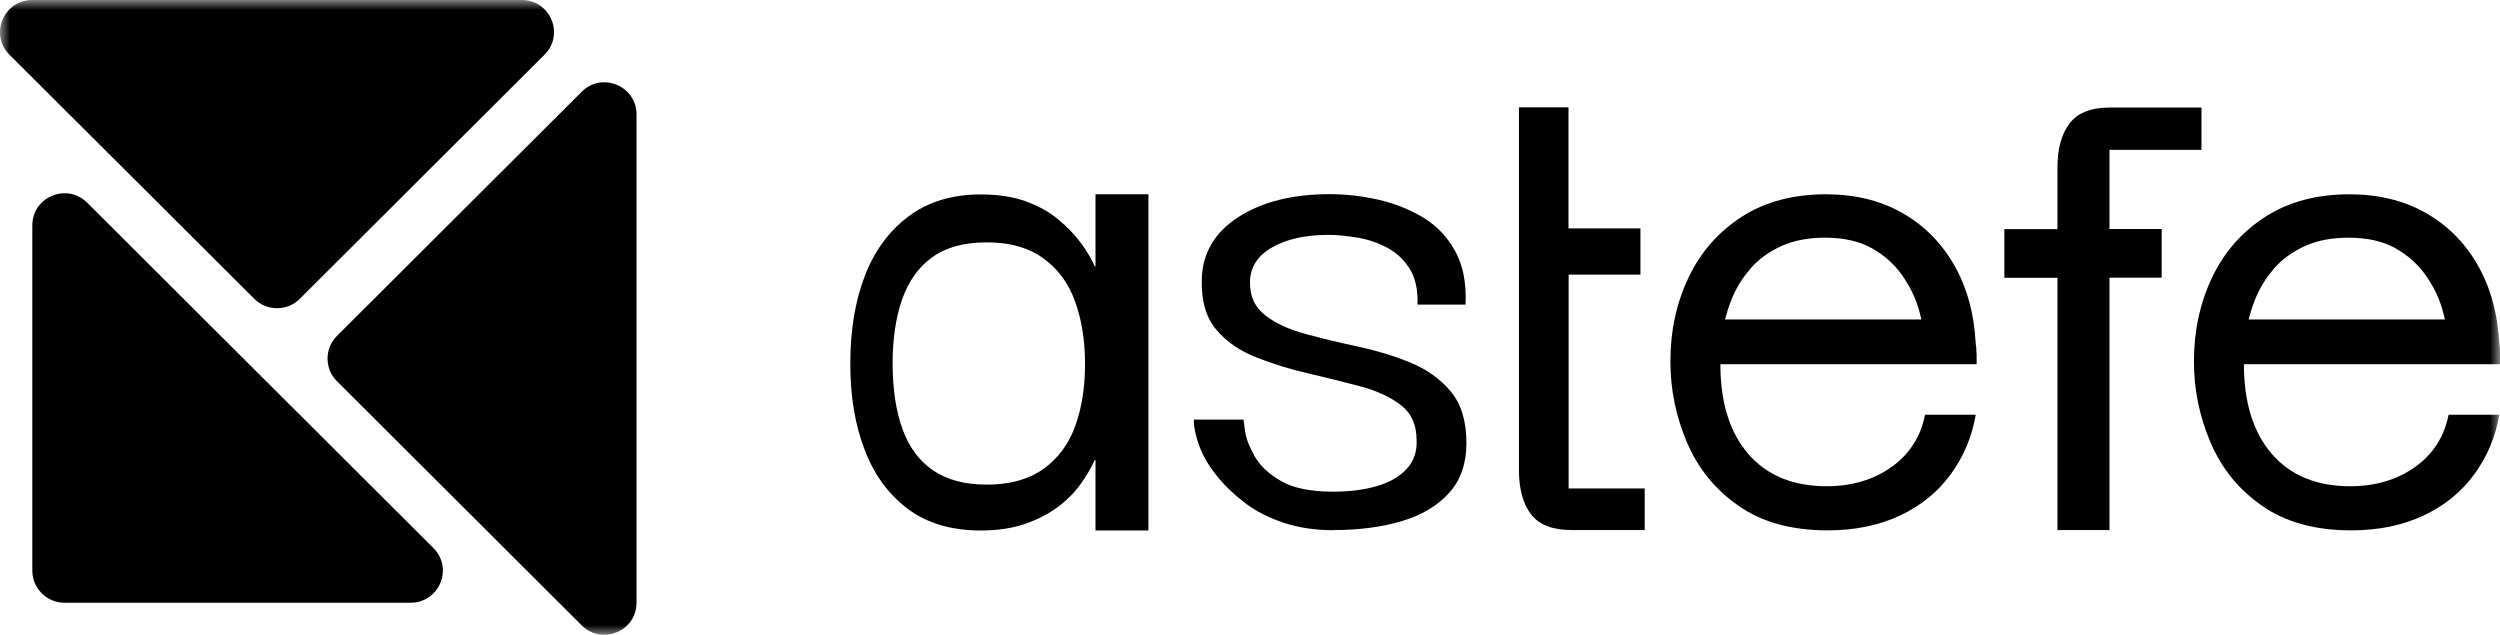
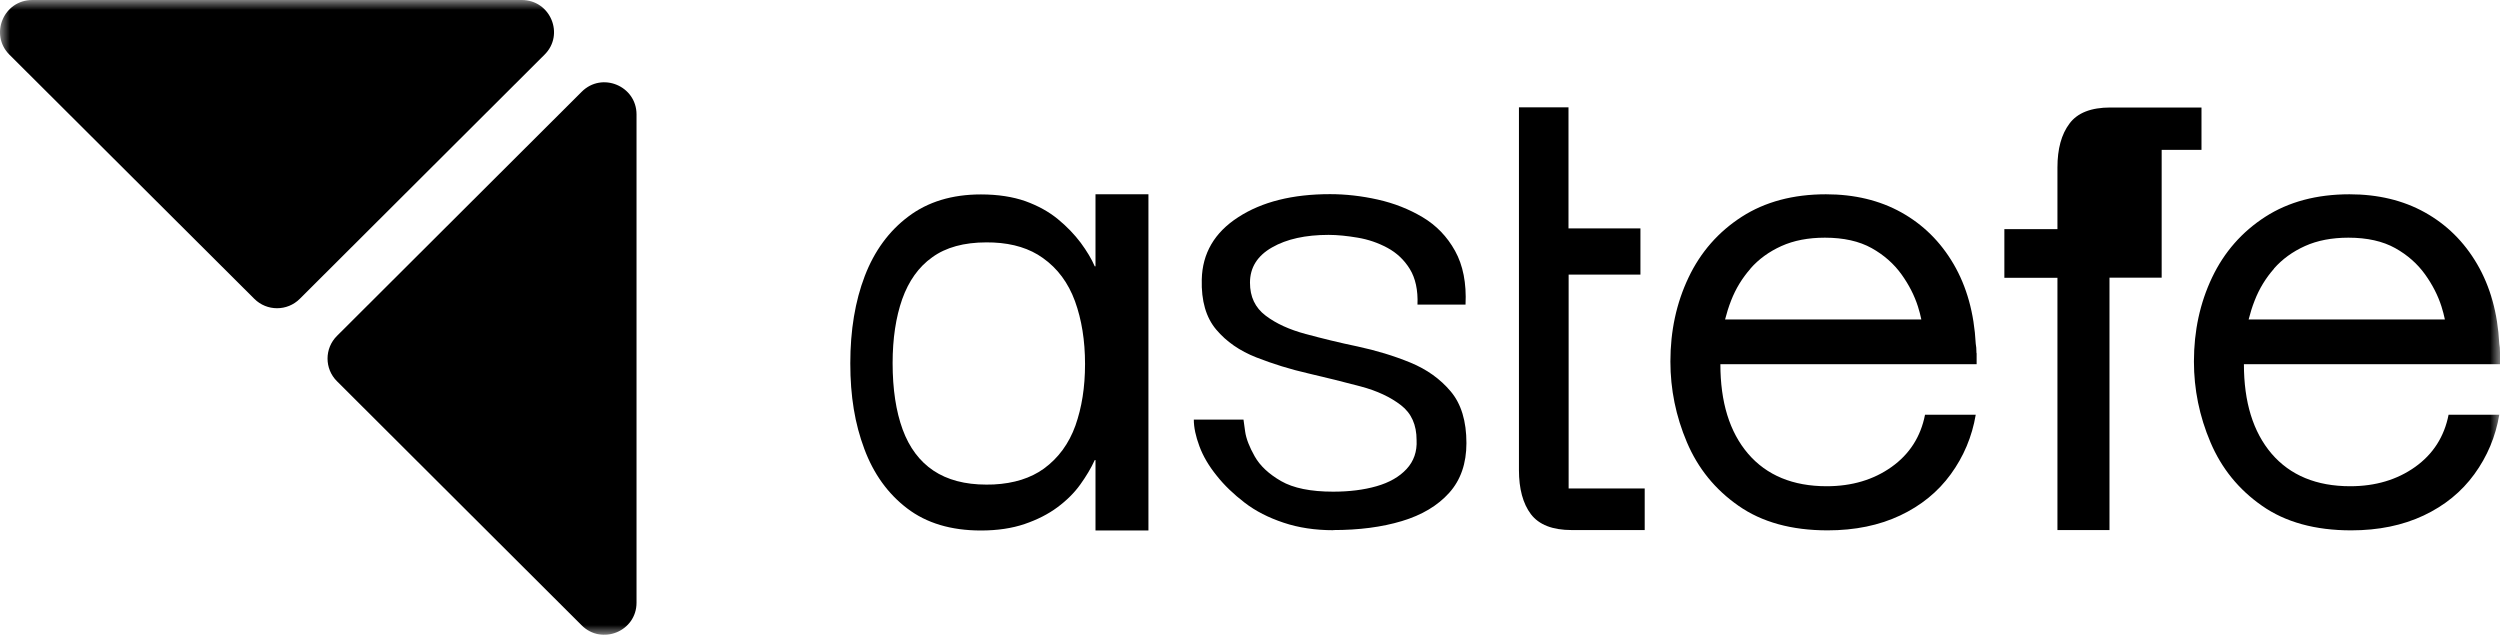
<svg xmlns="http://www.w3.org/2000/svg" width="126" height="32" viewBox="0 0 126 32" fill="none">
  <g clip-path="url(#clip0_28_1196)">
    <mask id="mask0_28_1196" style="mask-type:luminance" maskUnits="userSpaceOnUse" x="0" y="0" width="126" height="32">
      <path d="M126 0H0V32H126V0Z" fill="white" />
    </mask>
    <g mask="url(#mask0_28_1196)">
      <path d="M55.213 9.792V13.424H55.176C55.013 13.046 54.775 12.653 54.47 12.238C54.158 11.823 53.779 11.423 53.318 11.045C52.858 10.667 52.315 10.37 51.684 10.14C51.052 9.918 50.301 9.799 49.439 9.799C47.983 9.799 46.764 10.17 45.783 10.911C44.802 11.645 44.067 12.653 43.584 13.913C43.101 15.174 42.855 16.641 42.855 18.309C42.855 19.977 43.086 21.356 43.561 22.623C44.03 23.883 44.75 24.884 45.724 25.625C46.697 26.366 47.931 26.737 49.439 26.737C50.272 26.737 51.007 26.626 51.639 26.411C52.271 26.196 52.828 25.914 53.296 25.566C53.764 25.218 54.151 24.832 54.448 24.417C54.745 24.002 54.99 23.594 55.176 23.186H55.213V26.737H57.881V9.792H55.213ZM54.203 21.445C53.876 22.356 53.348 23.083 52.605 23.624C51.944 24.098 51.104 24.365 50.086 24.417C49.967 24.424 49.841 24.424 49.714 24.424C48.637 24.424 47.745 24.187 47.047 23.72C46.348 23.253 45.828 22.556 45.493 21.645C45.159 20.733 44.988 19.614 44.988 18.302C44.988 17.064 45.152 15.989 45.471 15.077C45.798 14.165 46.296 13.454 46.987 12.965C47.671 12.468 48.585 12.216 49.714 12.216C49.833 12.216 49.959 12.216 50.071 12.223C51.067 12.268 51.899 12.527 52.56 13.002C53.303 13.528 53.839 14.254 54.18 15.181C54.515 16.108 54.686 17.16 54.686 18.346C54.686 19.532 54.522 20.533 54.203 21.445Z" fill="black" />
      <path d="M67.198 26.722C66.284 26.722 65.444 26.596 64.694 26.344C63.936 26.092 63.282 25.759 62.732 25.336C62.182 24.914 61.706 24.462 61.32 23.972C60.926 23.483 60.636 22.994 60.45 22.49C60.265 21.993 60.168 21.541 60.168 21.148H62.672C62.672 21.148 62.702 21.37 62.754 21.741C62.806 22.112 62.969 22.527 63.237 23.001C63.505 23.476 63.95 23.891 64.567 24.247C65.184 24.602 66.061 24.78 67.19 24.78C68 24.78 68.729 24.691 69.375 24.506C70.022 24.321 70.527 24.032 70.891 23.639C71.255 23.246 71.426 22.757 71.396 22.178C71.396 21.415 71.136 20.829 70.609 20.422C70.081 20.014 69.405 19.695 68.565 19.473C67.733 19.25 66.856 19.035 65.942 18.821C65.028 18.613 64.151 18.339 63.319 18.013C62.486 17.686 61.81 17.22 61.298 16.612C60.785 16.004 60.54 15.166 60.569 14.084C60.599 12.772 61.208 11.719 62.405 10.948C63.601 10.17 65.147 9.785 67.034 9.785C67.814 9.785 68.617 9.874 69.442 10.059C70.267 10.244 71.017 10.541 71.701 10.948C72.385 11.356 72.934 11.919 73.336 12.646C73.737 13.372 73.915 14.269 73.863 15.351H71.441C71.471 14.618 71.337 14.017 71.055 13.558C70.772 13.098 70.393 12.742 69.925 12.49C69.457 12.238 68.959 12.068 68.431 11.979C67.904 11.89 67.413 11.838 66.96 11.838C65.801 11.838 64.85 12.046 64.114 12.468C63.371 12.89 62.999 13.483 62.999 14.247C62.999 14.959 63.259 15.507 63.787 15.907C64.314 16.308 64.983 16.612 65.808 16.834C66.633 17.056 67.502 17.271 68.431 17.464C69.36 17.664 70.245 17.931 71.077 18.272C71.909 18.613 72.593 19.102 73.12 19.732C73.648 20.362 73.908 21.23 73.908 22.334C73.908 23.357 73.618 24.195 73.038 24.84C72.459 25.485 71.664 25.959 70.653 26.263C69.643 26.567 68.491 26.715 67.198 26.715V26.722Z" fill="black" />
-       <path d="M106.318 7.553V11.541H108.948V13.995H106.318V26.715H103.695V14.002H101.02V11.549H103.695V8.443C103.695 7.501 103.895 6.768 104.304 6.226C104.705 5.685 105.396 5.418 106.362 5.418H110.955V7.553H106.318Z" fill="black" />
+       <path d="M106.318 7.553H108.948V13.995H106.318V26.715H103.695V14.002H101.02V11.549H103.695V8.443C103.695 7.501 103.895 6.768 104.304 6.226C104.705 5.685 105.396 5.418 106.362 5.418H110.955V7.553H106.318Z" fill="black" />
      <path d="M126.001 17.79C126.001 17.59 125.986 17.434 125.964 17.323C125.882 15.781 125.511 14.447 124.849 13.313C124.188 12.179 123.304 11.312 122.211 10.704C121.119 10.096 119.848 9.792 118.414 9.792C116.764 9.792 115.345 10.17 114.171 10.926C112.997 11.682 112.098 12.705 111.488 13.988C110.879 15.27 110.574 16.678 110.574 18.22C110.574 19.621 110.849 20.977 111.407 22.29C111.964 23.602 112.826 24.669 114.007 25.492C115.181 26.315 116.683 26.73 118.496 26.73C119.878 26.73 121.097 26.478 122.152 25.981C123.207 25.484 124.062 24.788 124.708 23.898C125.355 23.009 125.778 22.008 125.964 20.903H123.408C123.192 22.008 122.627 22.89 121.721 23.535C120.814 24.18 119.722 24.506 118.451 24.506C116.749 24.506 115.427 23.957 114.49 22.868C113.554 21.771 113.093 20.266 113.093 18.354H126.008V17.805L126.001 17.79ZM114.609 13.535C115.025 13.061 115.546 12.683 116.17 12.401C116.794 12.12 117.522 11.979 118.362 11.979C119.306 11.979 120.093 12.157 120.718 12.505C121.342 12.853 121.84 13.298 122.219 13.824C122.598 14.351 122.873 14.892 123.051 15.448C123.125 15.678 123.177 15.893 123.222 16.1H113.331C113.413 15.781 113.509 15.463 113.636 15.144C113.866 14.551 114.193 14.017 114.609 13.543V13.535Z" fill="black" />
      <path d="M99.614 17.79C99.614 17.59 99.599 17.434 99.577 17.323C99.495 15.781 99.124 14.447 98.463 13.313C97.801 12.179 96.917 11.312 95.825 10.704C94.732 10.096 93.461 9.792 92.027 9.792C90.378 9.792 88.958 10.17 87.784 10.926C86.61 11.682 85.711 12.705 85.102 13.988C84.492 15.27 84.188 16.678 84.188 18.22C84.188 19.621 84.463 20.977 85.02 22.29C85.577 23.602 86.439 24.669 87.621 25.492C88.795 26.315 90.296 26.73 92.109 26.73C93.491 26.73 94.71 26.478 95.765 25.981C96.82 25.484 97.675 24.788 98.321 23.898C98.968 23.009 99.391 22.008 99.577 20.903H97.021C96.805 22.008 96.241 22.89 95.334 23.535C94.427 24.18 93.335 24.506 92.064 24.506C90.363 24.506 89.04 23.957 88.104 22.868C87.167 21.771 86.707 20.266 86.707 18.354H99.622V17.805L99.614 17.79ZM88.223 13.535C88.639 13.061 89.159 12.683 89.783 12.401C90.407 12.12 91.135 11.979 91.975 11.979C92.919 11.979 93.707 12.157 94.331 12.505C94.955 12.853 95.453 13.298 95.832 13.824C96.211 14.351 96.486 14.892 96.664 15.448C96.739 15.678 96.79 15.893 96.835 16.1H86.944C87.026 15.781 87.123 15.463 87.249 15.144C87.48 14.551 87.806 14.017 88.223 13.543V13.535Z" fill="black" />
      <path d="M79.059 24.625V13.839H82.678V11.512H79.052V5.411H76.555V14.87V23.698C76.555 24.632 76.755 25.381 77.157 25.914C77.565 26.448 78.249 26.715 79.215 26.715H82.893V24.617H79.052L79.059 24.625Z" fill="black" />
      <path d="M32.081 30.377V5.767C32.081 4.329 30.335 3.603 29.317 4.626L16.982 16.93C16.35 17.561 16.35 18.584 16.982 19.213L29.317 31.518C30.335 32.534 32.081 31.815 32.081 30.377Z" fill="black" />
      <path d="M1.628 0H26.299C27.741 0 28.469 1.742 27.443 2.757L15.108 15.062C14.476 15.692 13.451 15.692 12.819 15.062L0.476 2.757C-0.542 1.742 0.179 0 1.628 0Z" fill="black" />
-       <path d="M21.841 27.619L4.393 10.215C3.375 9.199 1.629 9.918 1.629 11.356V28.761C1.629 29.65 2.357 30.377 3.249 30.377H20.697C22.139 30.377 22.867 28.635 21.841 27.619Z" fill="black" />
    </g>
  </g>
  <defs>
    <clipPath id="clip0_28_1196">
      <rect width="126" height="32" fill="white" />
    </clipPath>
  </defs>
</svg>